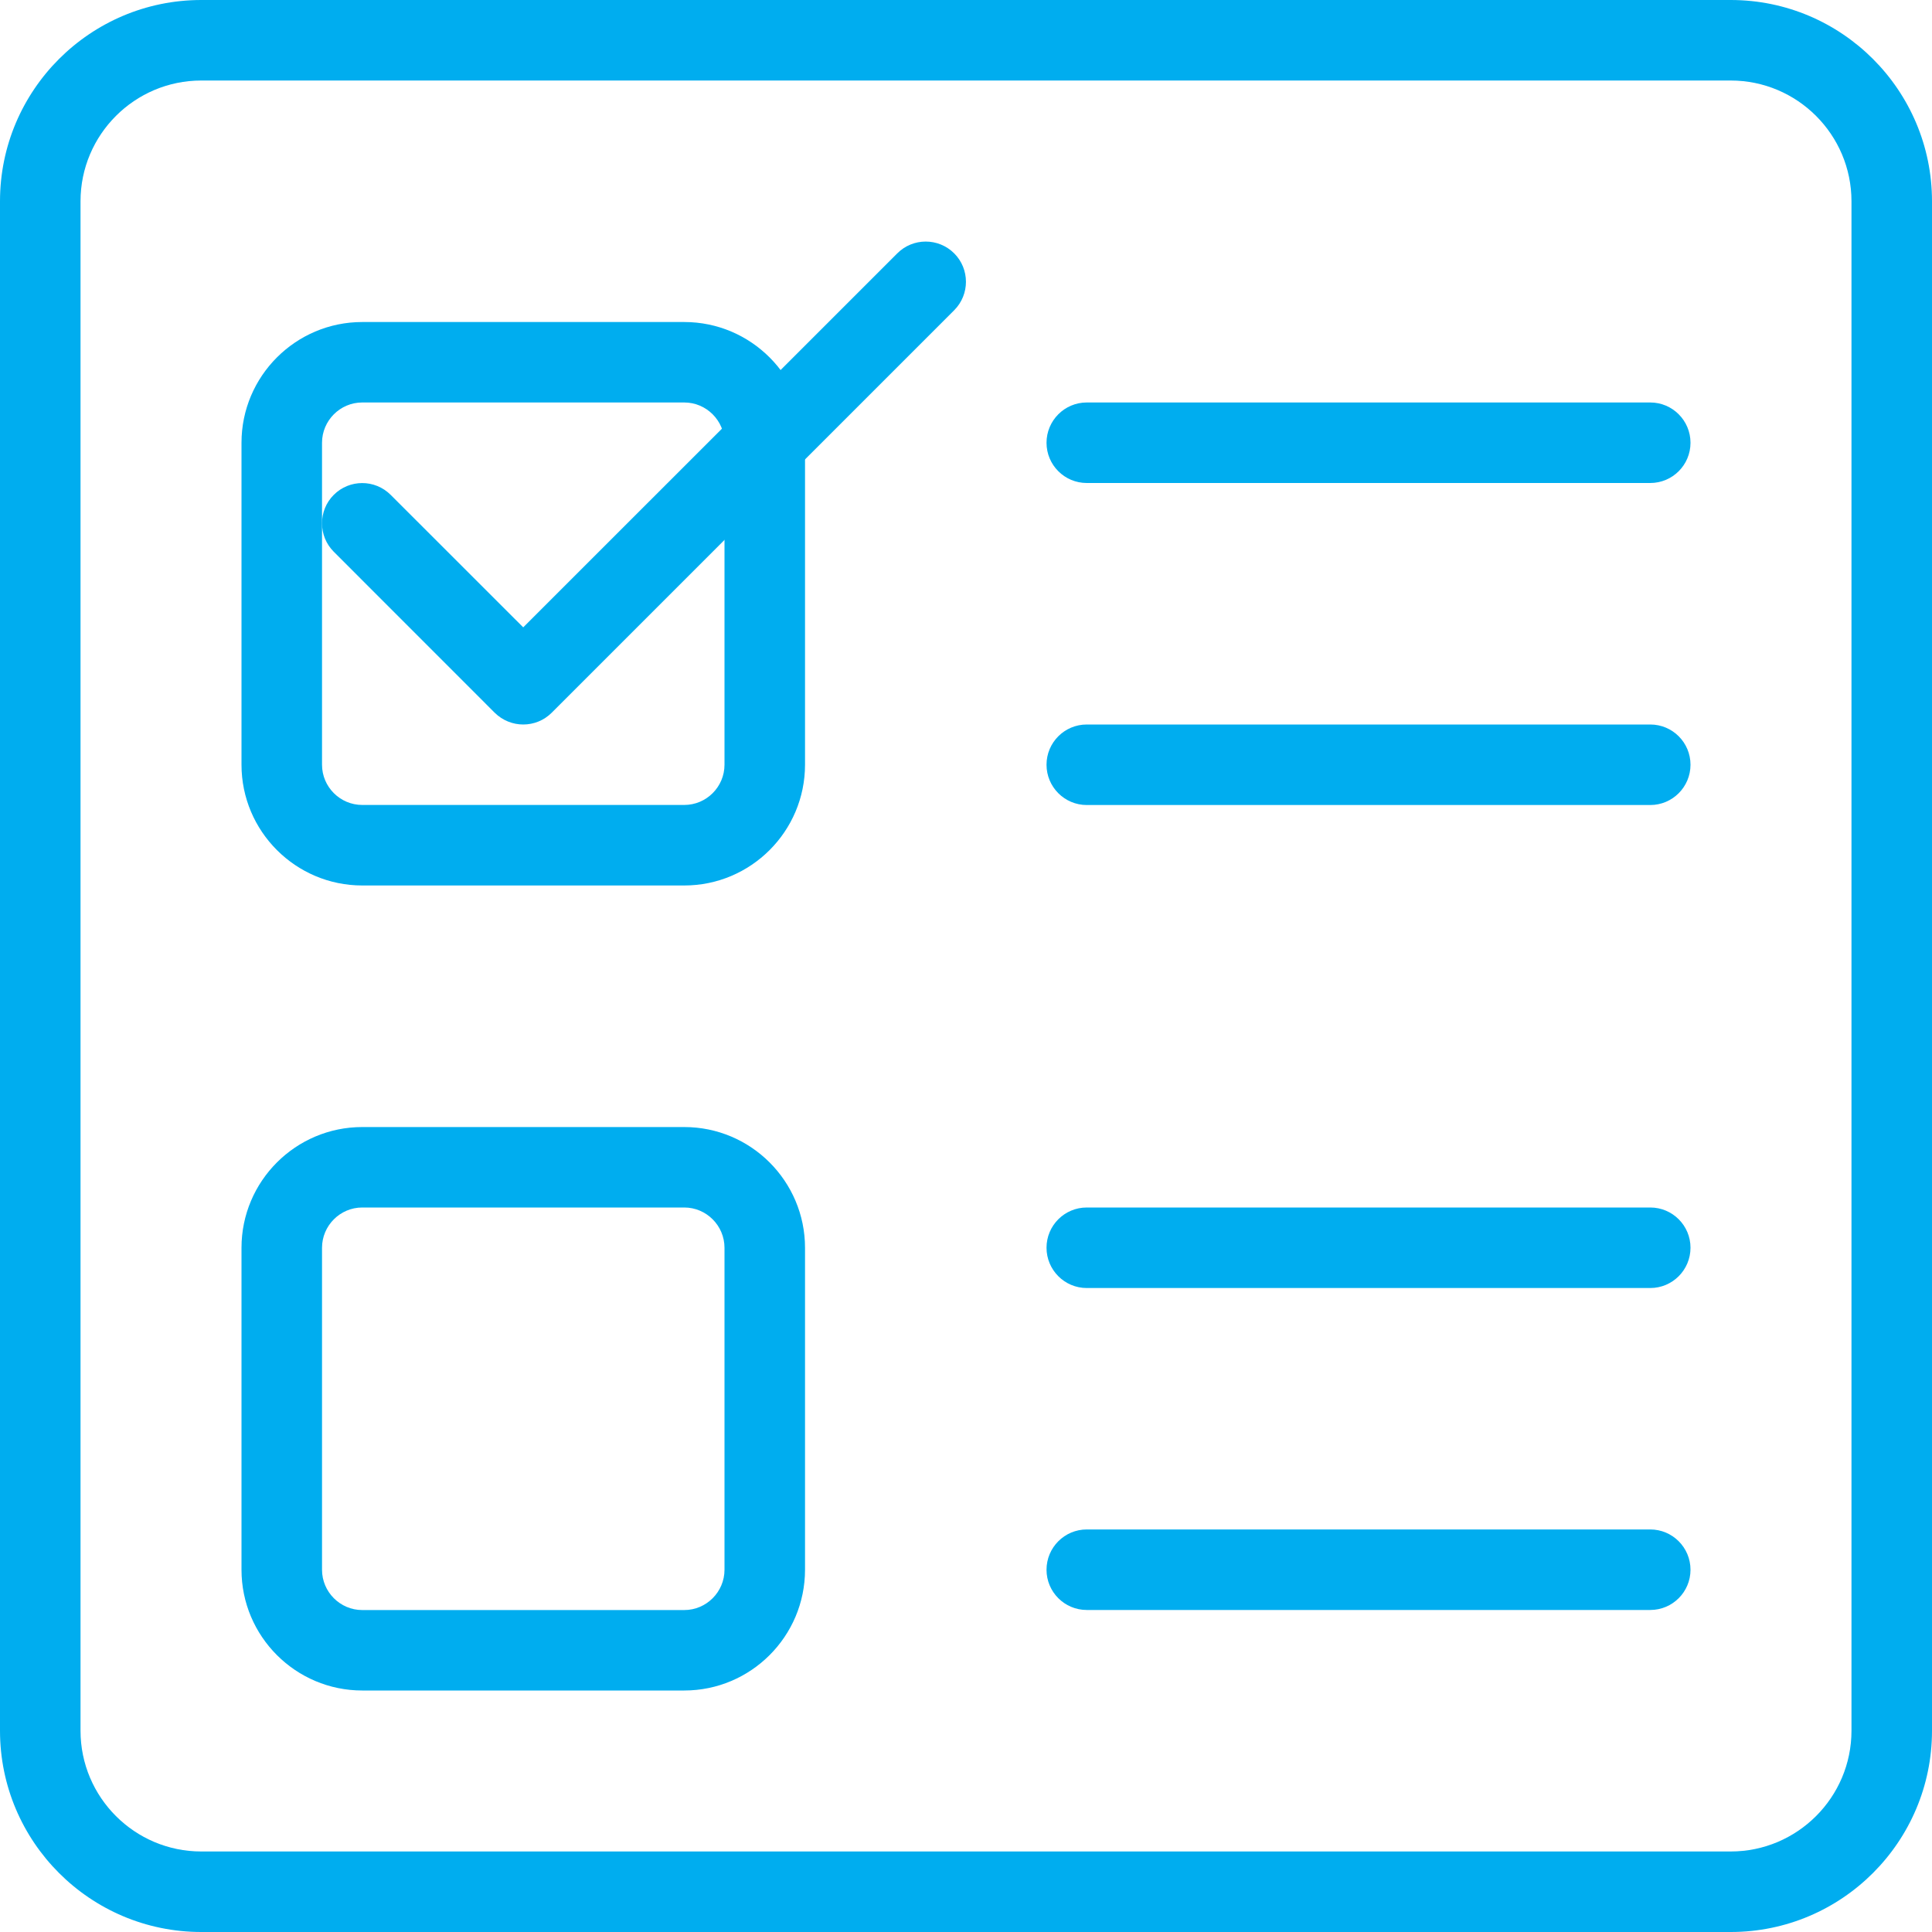
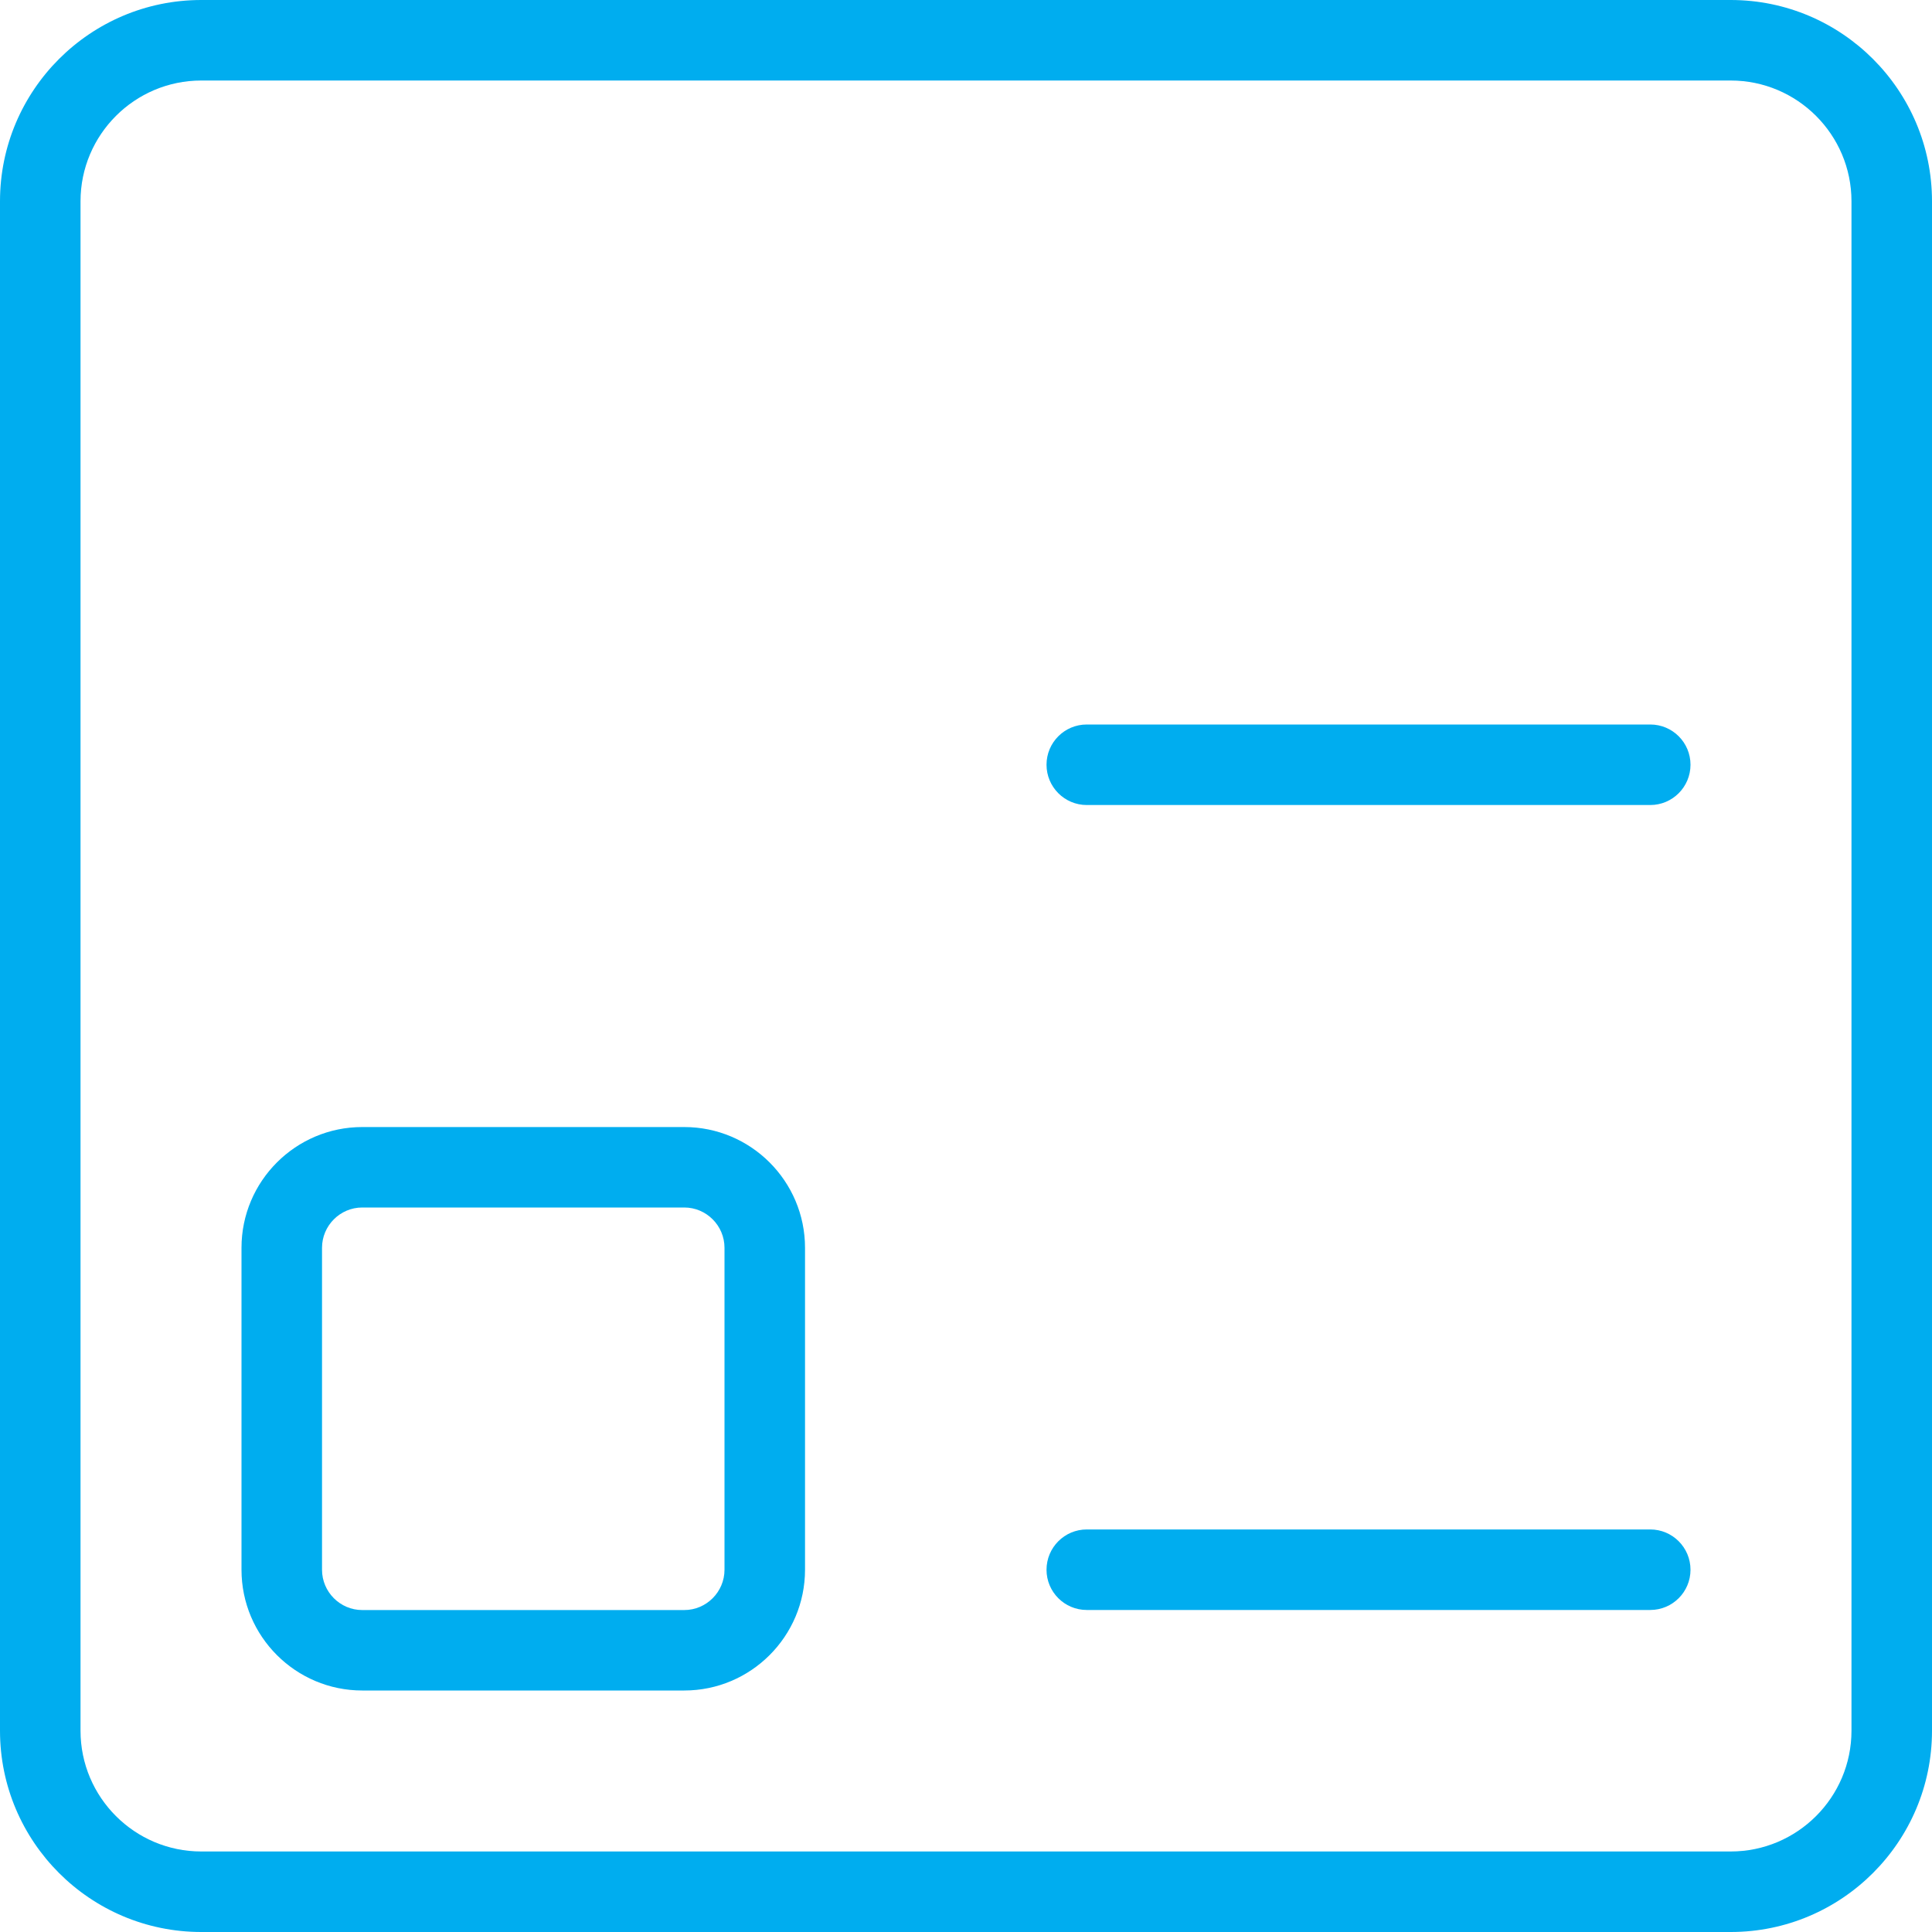
<svg xmlns="http://www.w3.org/2000/svg" width="28" height="28" viewBox="0 0 28 28" fill="none">
  <g clip-path="url(#clip0_3501_3254)">
    <path d="M25.083 28H2.917C1.308 28 0 26.692 0 25.083V2.917C0 1.308 1.308 0 2.917 0H25.083C26.692 0 28 1.308 28 2.917V25.083C28 26.692 26.692 28 25.083 28ZM2.917 1.167C1.952 1.167 1.167 1.952 1.167 2.917V25.083C1.167 26.048 1.952 26.833 2.917 26.833H25.083C26.048 26.833 26.833 26.048 26.833 25.083V2.917C26.833 1.952 26.048 1.167 25.083 1.167H2.917Z" fill="#00ADEF" />
-     <path d="M9.917 12.833H5.25C4.285 12.833 3.5 12.048 3.5 11.083V6.417C3.5 5.452 4.285 4.667 5.25 4.667H9.917C10.882 4.667 11.667 5.452 11.667 6.417V11.083C11.667 12.048 10.882 12.833 9.917 12.833ZM5.25 5.833C4.929 5.833 4.667 6.096 4.667 6.417V11.083C4.667 11.404 4.929 11.666 5.25 11.666H9.917C10.238 11.666 10.5 11.404 10.5 11.083V6.417C10.5 6.096 10.238 5.833 9.917 5.833H5.25Z" fill="#00ADEF" />
-     <path d="M23.917 7H15.75C15.428 7 15.167 6.739 15.167 6.417C15.167 6.095 15.428 5.833 15.75 5.833H23.917C24.239 5.833 24.5 6.095 24.5 6.417C24.5 6.739 24.239 7 23.917 7Z" fill="#00ADEF" />
    <path d="M23.917 11.667H15.75C15.428 11.667 15.167 11.405 15.167 11.083C15.167 10.761 15.428 10.5 15.75 10.5H23.917C24.239 10.5 24.5 10.761 24.5 11.083C24.5 11.405 24.239 11.667 23.917 11.667Z" fill="#00ADEF" />
-     <path d="M7.583 10.5C7.434 10.5 7.285 10.443 7.17 10.33L4.837 7.996C4.61 7.769 4.61 7.399 4.837 7.172C5.065 6.944 5.434 6.944 5.662 7.172L7.583 9.092L13.004 3.672C13.231 3.444 13.601 3.444 13.829 3.672C14.056 3.899 14.056 4.269 13.829 4.496L7.995 10.33C7.882 10.443 7.733 10.5 7.583 10.5Z" fill="#00ADEF" />
    <path d="M9.917 24.5H5.25C4.285 24.5 3.5 23.715 3.5 22.75V18.084C3.5 17.119 4.285 16.334 5.25 16.334H9.917C10.882 16.334 11.667 17.119 11.667 18.084V22.75C11.667 23.715 10.882 24.5 9.917 24.5ZM5.25 17.5C4.929 17.5 4.667 17.763 4.667 18.084V22.75C4.667 23.071 4.929 23.334 5.25 23.334H9.917C10.238 23.334 10.5 23.071 10.5 22.75V18.084C10.5 17.763 10.238 17.5 9.917 17.5H5.25Z" fill="#00ADEF" />
-     <path d="M23.917 18.667H15.75C15.428 18.667 15.167 18.405 15.167 18.083C15.167 17.761 15.428 17.5 15.75 17.5H23.917C24.239 17.5 24.5 17.761 24.5 18.083C24.5 18.405 24.239 18.667 23.917 18.667Z" fill="#00ADEF" />
    <path d="M23.917 23.333H15.75C15.428 23.333 15.167 23.072 15.167 22.75C15.167 22.428 15.428 22.166 15.75 22.166H23.917C24.239 22.166 24.5 22.428 24.5 22.75C24.5 23.072 24.239 23.333 23.917 23.333Z" fill="#00ADEF" />
  </g>
  <defs>
    <clipPath id="clip0_3501_3254">
      <rect width="28" height="28" fill="white" />
    </clipPath>
  </defs>
</svg>